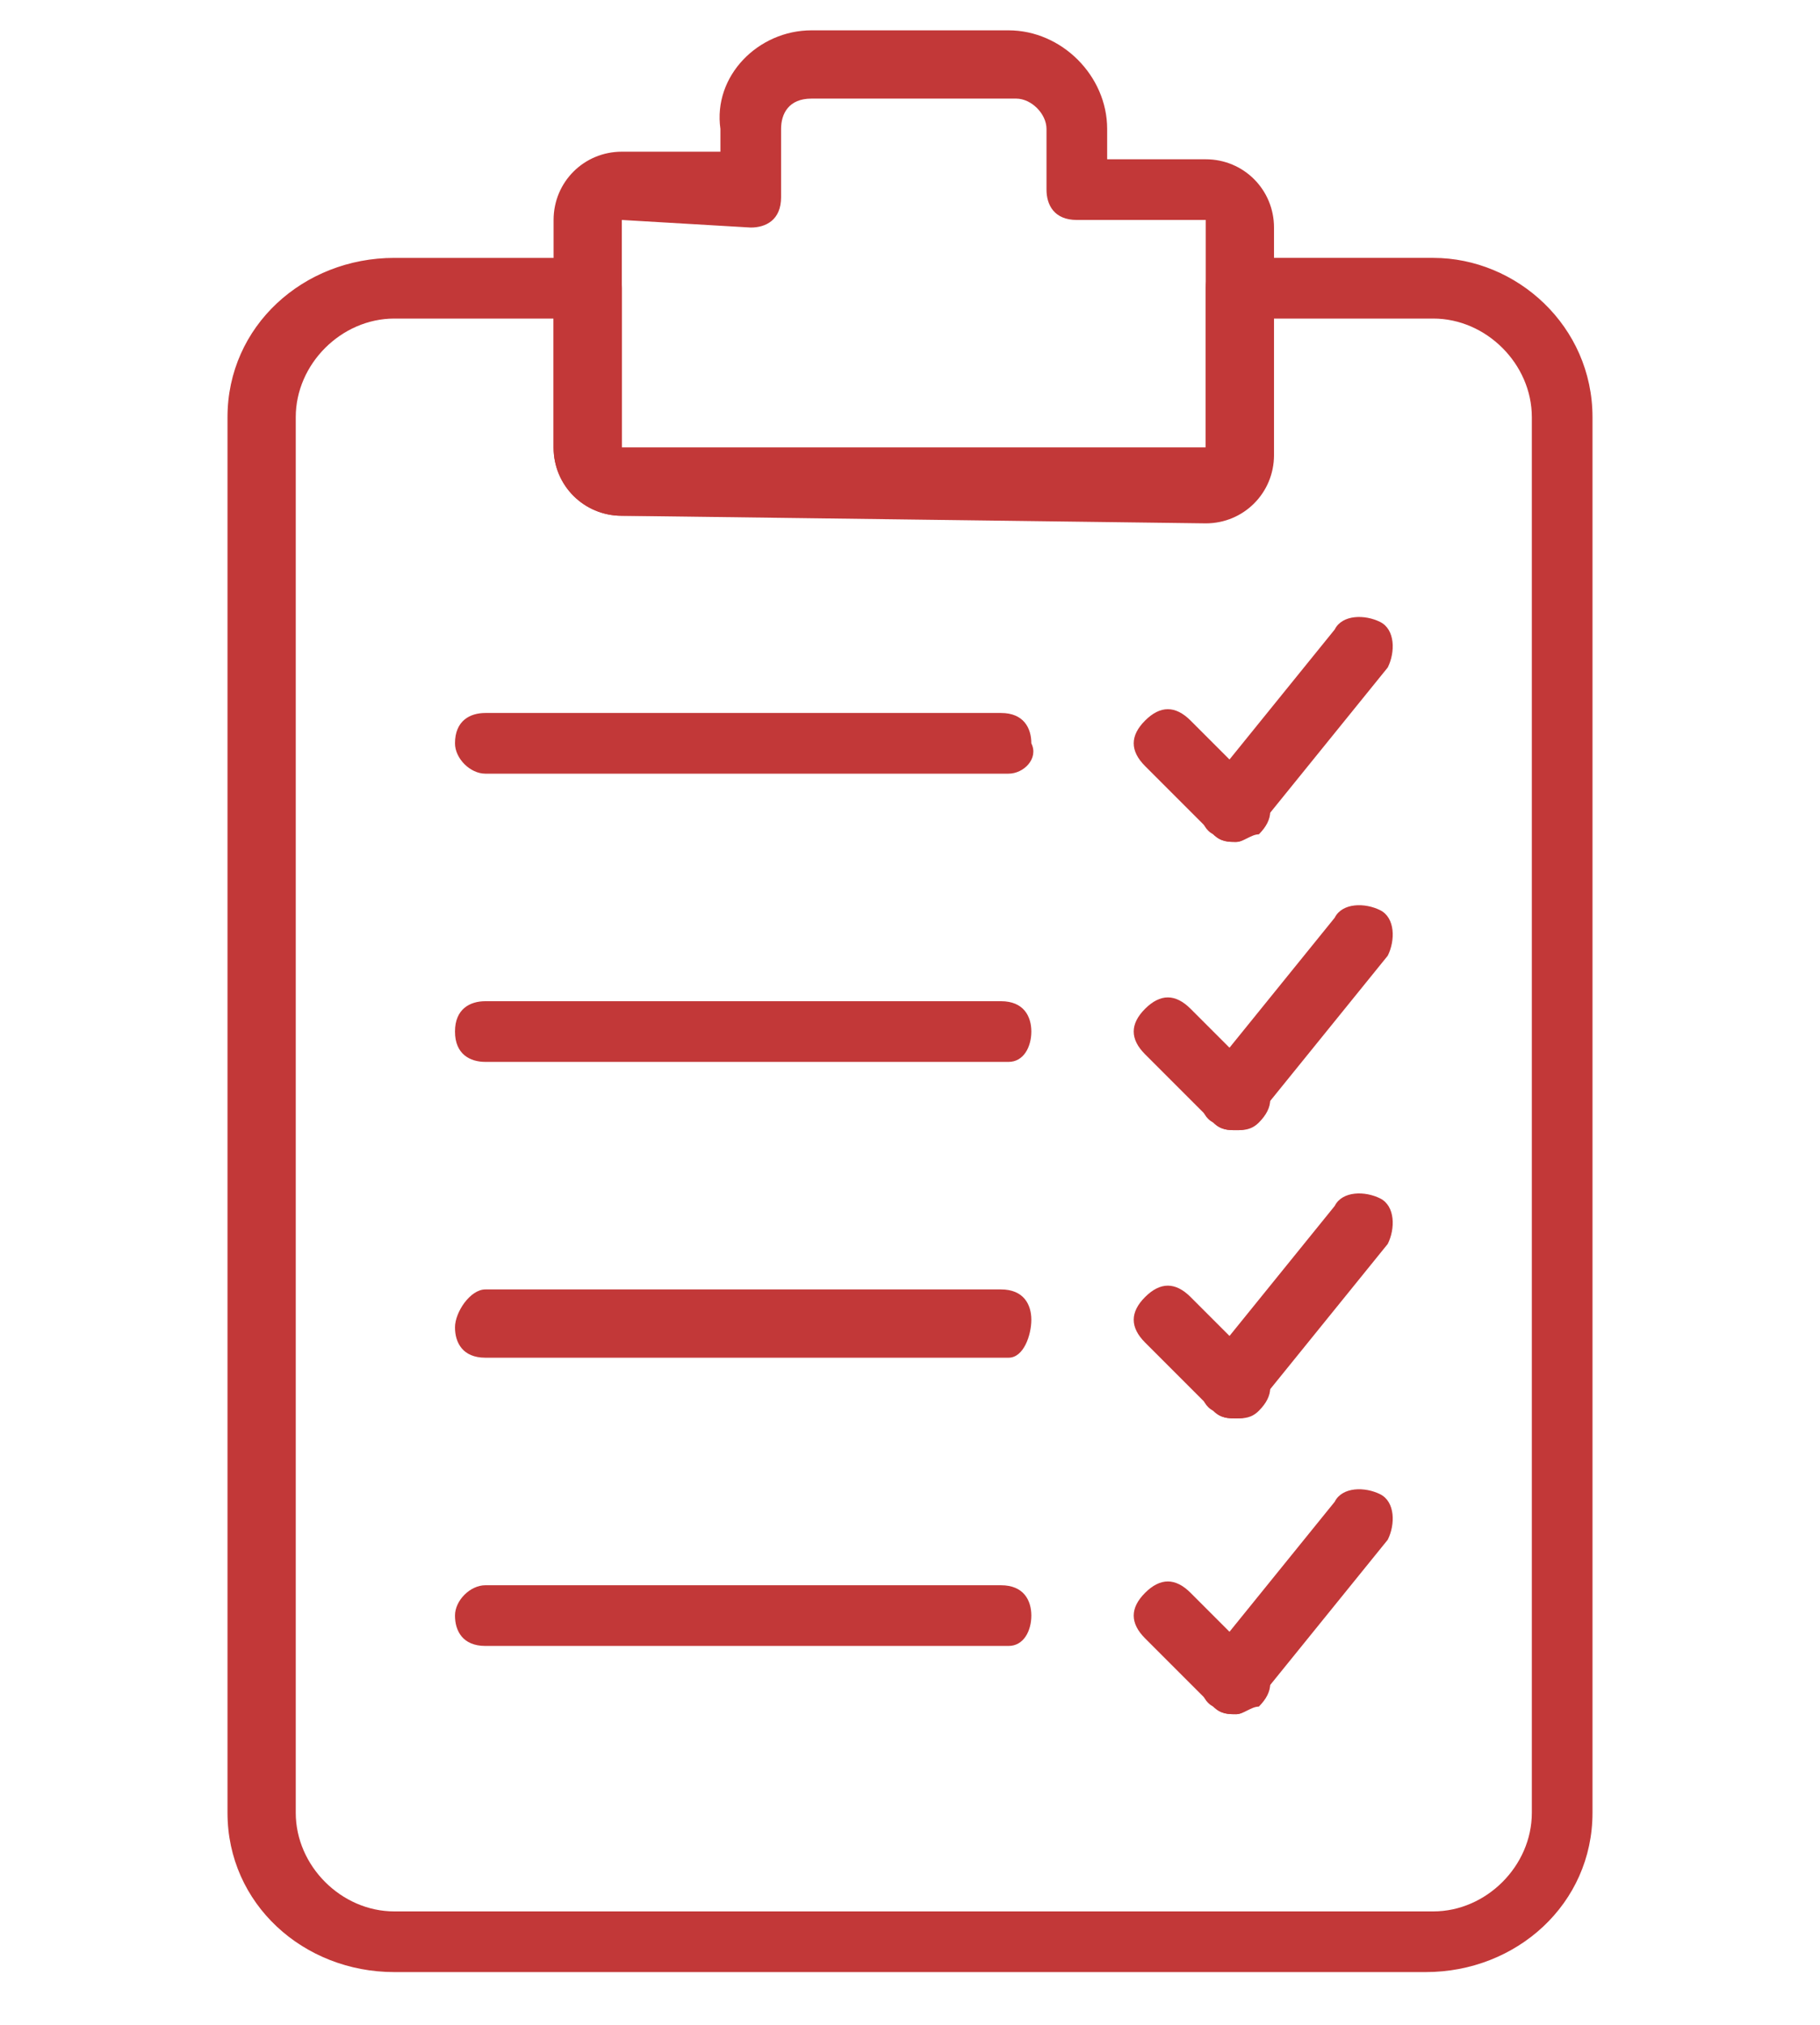
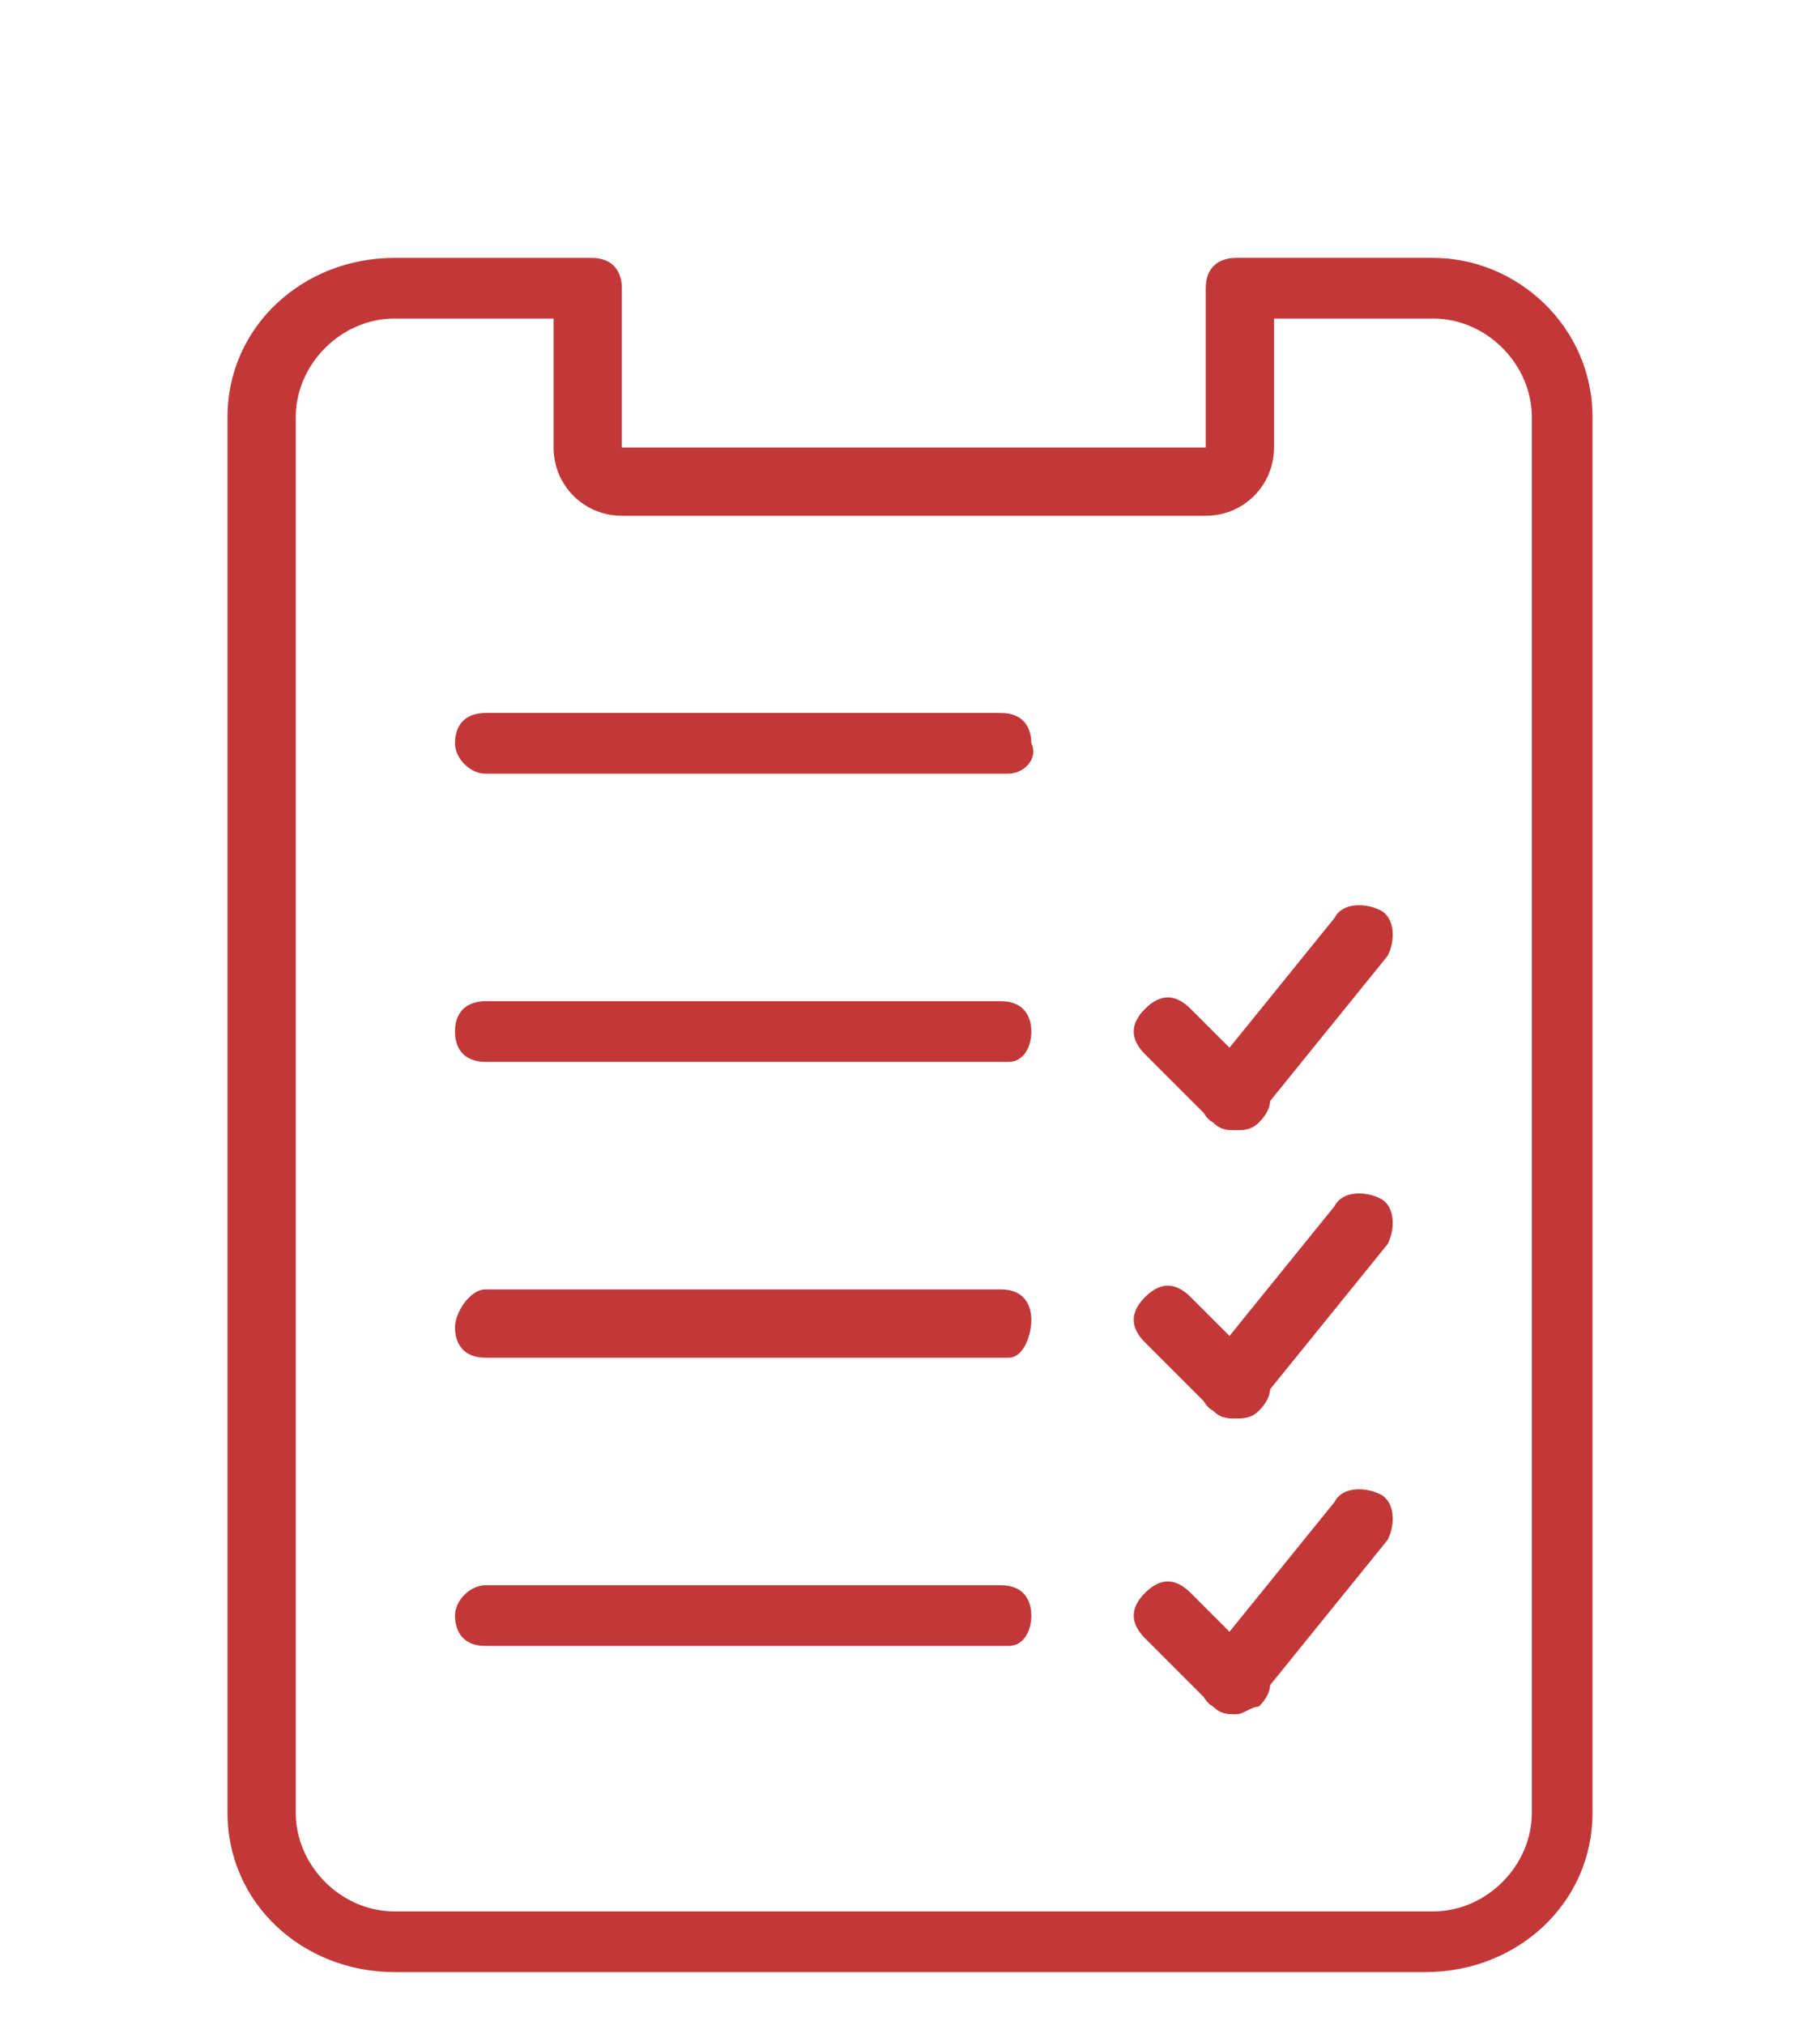
<svg xmlns="http://www.w3.org/2000/svg" version="1.1" id="Ebene_1" x="0px" y="0px" viewBox="0 0 24 26.7" style="enable-background:new 0 0 24 26.7;" xml:space="preserve">
  <style type="text/css">
	.st0{fill:#C23838;}
</style>
  <g transform="translate(1 1)">
-     <path class="st0" d="M7.2,5.8c-0.5,0-0.9-0.4-0.9-0.9v-3C6.3,1.4,6.7,1,7.2,1h1.3V0.7C8.4,0,9-0.6,9.7-0.6h2.6   c0.7,0,1.3,0.6,1.3,1.3v0.4h1.3c0.5,0,0.9,0.4,0.9,0.9v3c0,0.5-0.4,0.9-0.9,0.9L7.2,5.8L7.2,5.8z M7.2,1.9v3h7.7v-3h-1.7   c-0.3,0-0.4-0.2-0.4-0.4V0.7c0-0.2-0.2-0.4-0.4-0.4H9.7c-0.3,0-0.4,0.2-0.4,0.4v0.9C9.3,1.9,9.1,2,8.9,2L7.2,1.9L7.2,1.9z" />
    <path class="st0" d="M17.8,25H4.2C3,25,2,24.1,2,22.9V4.5c0-1.2,1-2.1,2.2-2.1h2.6c0.3,0,0.4,0.2,0.4,0.4v2.1h7.7V2.8   c0-0.3,0.2-0.4,0.4-0.4h2.6C19,2.4,20,3.3,20,4.5v18.4C20,24.1,19,25,17.8,25z M4.2,3.2c-0.7,0-1.3,0.6-1.3,1.3v18.4   c0,0.7,0.6,1.3,1.3,1.3h13.7c0.7,0,1.3-0.6,1.3-1.3V4.5c0-0.7-0.6-1.3-1.3-1.3h-2.1v1.7c0,0.5-0.4,0.9-0.9,0.9H7.2   c-0.5,0-0.9-0.4-0.9-0.9V3.2H4.2z" />
    <path class="st0" d="M12.3,20.7H5.4c-0.3,0-0.4-0.2-0.4-0.4s0.2-0.4,0.4-0.4h6.8c0.3,0,0.4,0.2,0.4,0.4S12.5,20.7,12.3,20.7z" />
    <path class="st0" d="M12.3,16.9H5.4c-0.3,0-0.4-0.2-0.4-0.4S5.2,16,5.4,16h6.8c0.3,0,0.4,0.2,0.4,0.4S12.5,16.9,12.3,16.9z" />
    <path class="st0" d="M12.3,13H5.4C5.2,13,5,12.9,5,12.6s0.2-0.4,0.4-0.4h6.8c0.3,0,0.4,0.2,0.4,0.4S12.5,13,12.3,13z" />
    <path class="st0" d="M12.3,9.2H5.4C5.2,9.2,5,9,5,8.8c0-0.3,0.2-0.4,0.4-0.4h6.8c0.3,0,0.4,0.2,0.4,0.4C12.7,9,12.5,9.2,12.3,9.2z" />
-     <path class="st0" d="M15.3,10.1c-0.1,0-0.2,0-0.3-0.1l-0.9-0.9c-0.2-0.2-0.2-0.4,0-0.6c0.2-0.2,0.4-0.2,0.6,0l0.9,0.9   c0.2,0.2,0.2,0.4,0,0.6C15.5,10,15.4,10.1,15.3,10.1z" />
-     <path class="st0" d="M15.3,10.1c-0.1,0-0.2,0-0.3-0.1c-0.2-0.1-0.2-0.4-0.1-0.6l1.7-2.1c0.1-0.2,0.4-0.2,0.6-0.1s0.2,0.4,0.1,0.6   l-1.7,2.1C15.5,10,15.4,10.1,15.3,10.1z" />
    <path class="st0" d="M15.3,13.9c-0.1,0-0.2,0-0.3-0.1l-0.9-0.9c-0.2-0.2-0.2-0.4,0-0.6c0.2-0.2,0.4-0.2,0.6,0l0.9,0.9   c0.2,0.2,0.2,0.4,0,0.6C15.5,13.9,15.4,13.9,15.3,13.9z" />
    <path class="st0" d="M15.3,13.9c-0.1,0-0.2,0-0.3-0.1c-0.2-0.1-0.2-0.4-0.1-0.6l1.7-2.1c0.1-0.2,0.4-0.2,0.6-0.1   c0.2,0.1,0.2,0.4,0.1,0.6l-1.7,2.1C15.5,13.9,15.4,13.9,15.3,13.9z" />
    <path class="st0" d="M15.3,17.7c-0.1,0-0.2,0-0.3-0.1l-0.9-0.9c-0.2-0.2-0.2-0.4,0-0.6c0.2-0.2,0.4-0.2,0.6,0l0.9,0.9   c0.2,0.2,0.2,0.4,0,0.6C15.5,17.7,15.4,17.7,15.3,17.7z" />
    <path class="st0" d="M15.3,17.7c-0.1,0-0.2,0-0.3-0.1c-0.2-0.1-0.2-0.4-0.1-0.6l1.7-2.1c0.1-0.2,0.4-0.2,0.6-0.1   c0.2,0.1,0.2,0.4,0.1,0.6l-1.7,2.1C15.5,17.7,15.4,17.7,15.3,17.7z" />
    <path class="st0" d="M15.3,21.6c-0.1,0-0.2,0-0.3-0.1l-0.9-0.9c-0.2-0.2-0.2-0.4,0-0.6s0.4-0.2,0.6,0l0.9,0.9   c0.2,0.2,0.2,0.4,0,0.6C15.5,21.5,15.4,21.6,15.3,21.6z" />
    <path class="st0" d="M15.3,21.6c-0.1,0-0.2,0-0.3-0.1c-0.2-0.1-0.2-0.4-0.1-0.6l1.7-2.1c0.1-0.2,0.4-0.2,0.6-0.1s0.2,0.4,0.1,0.6   l-1.7,2.1C15.5,21.5,15.4,21.6,15.3,21.6z" />
  </g>
</svg>